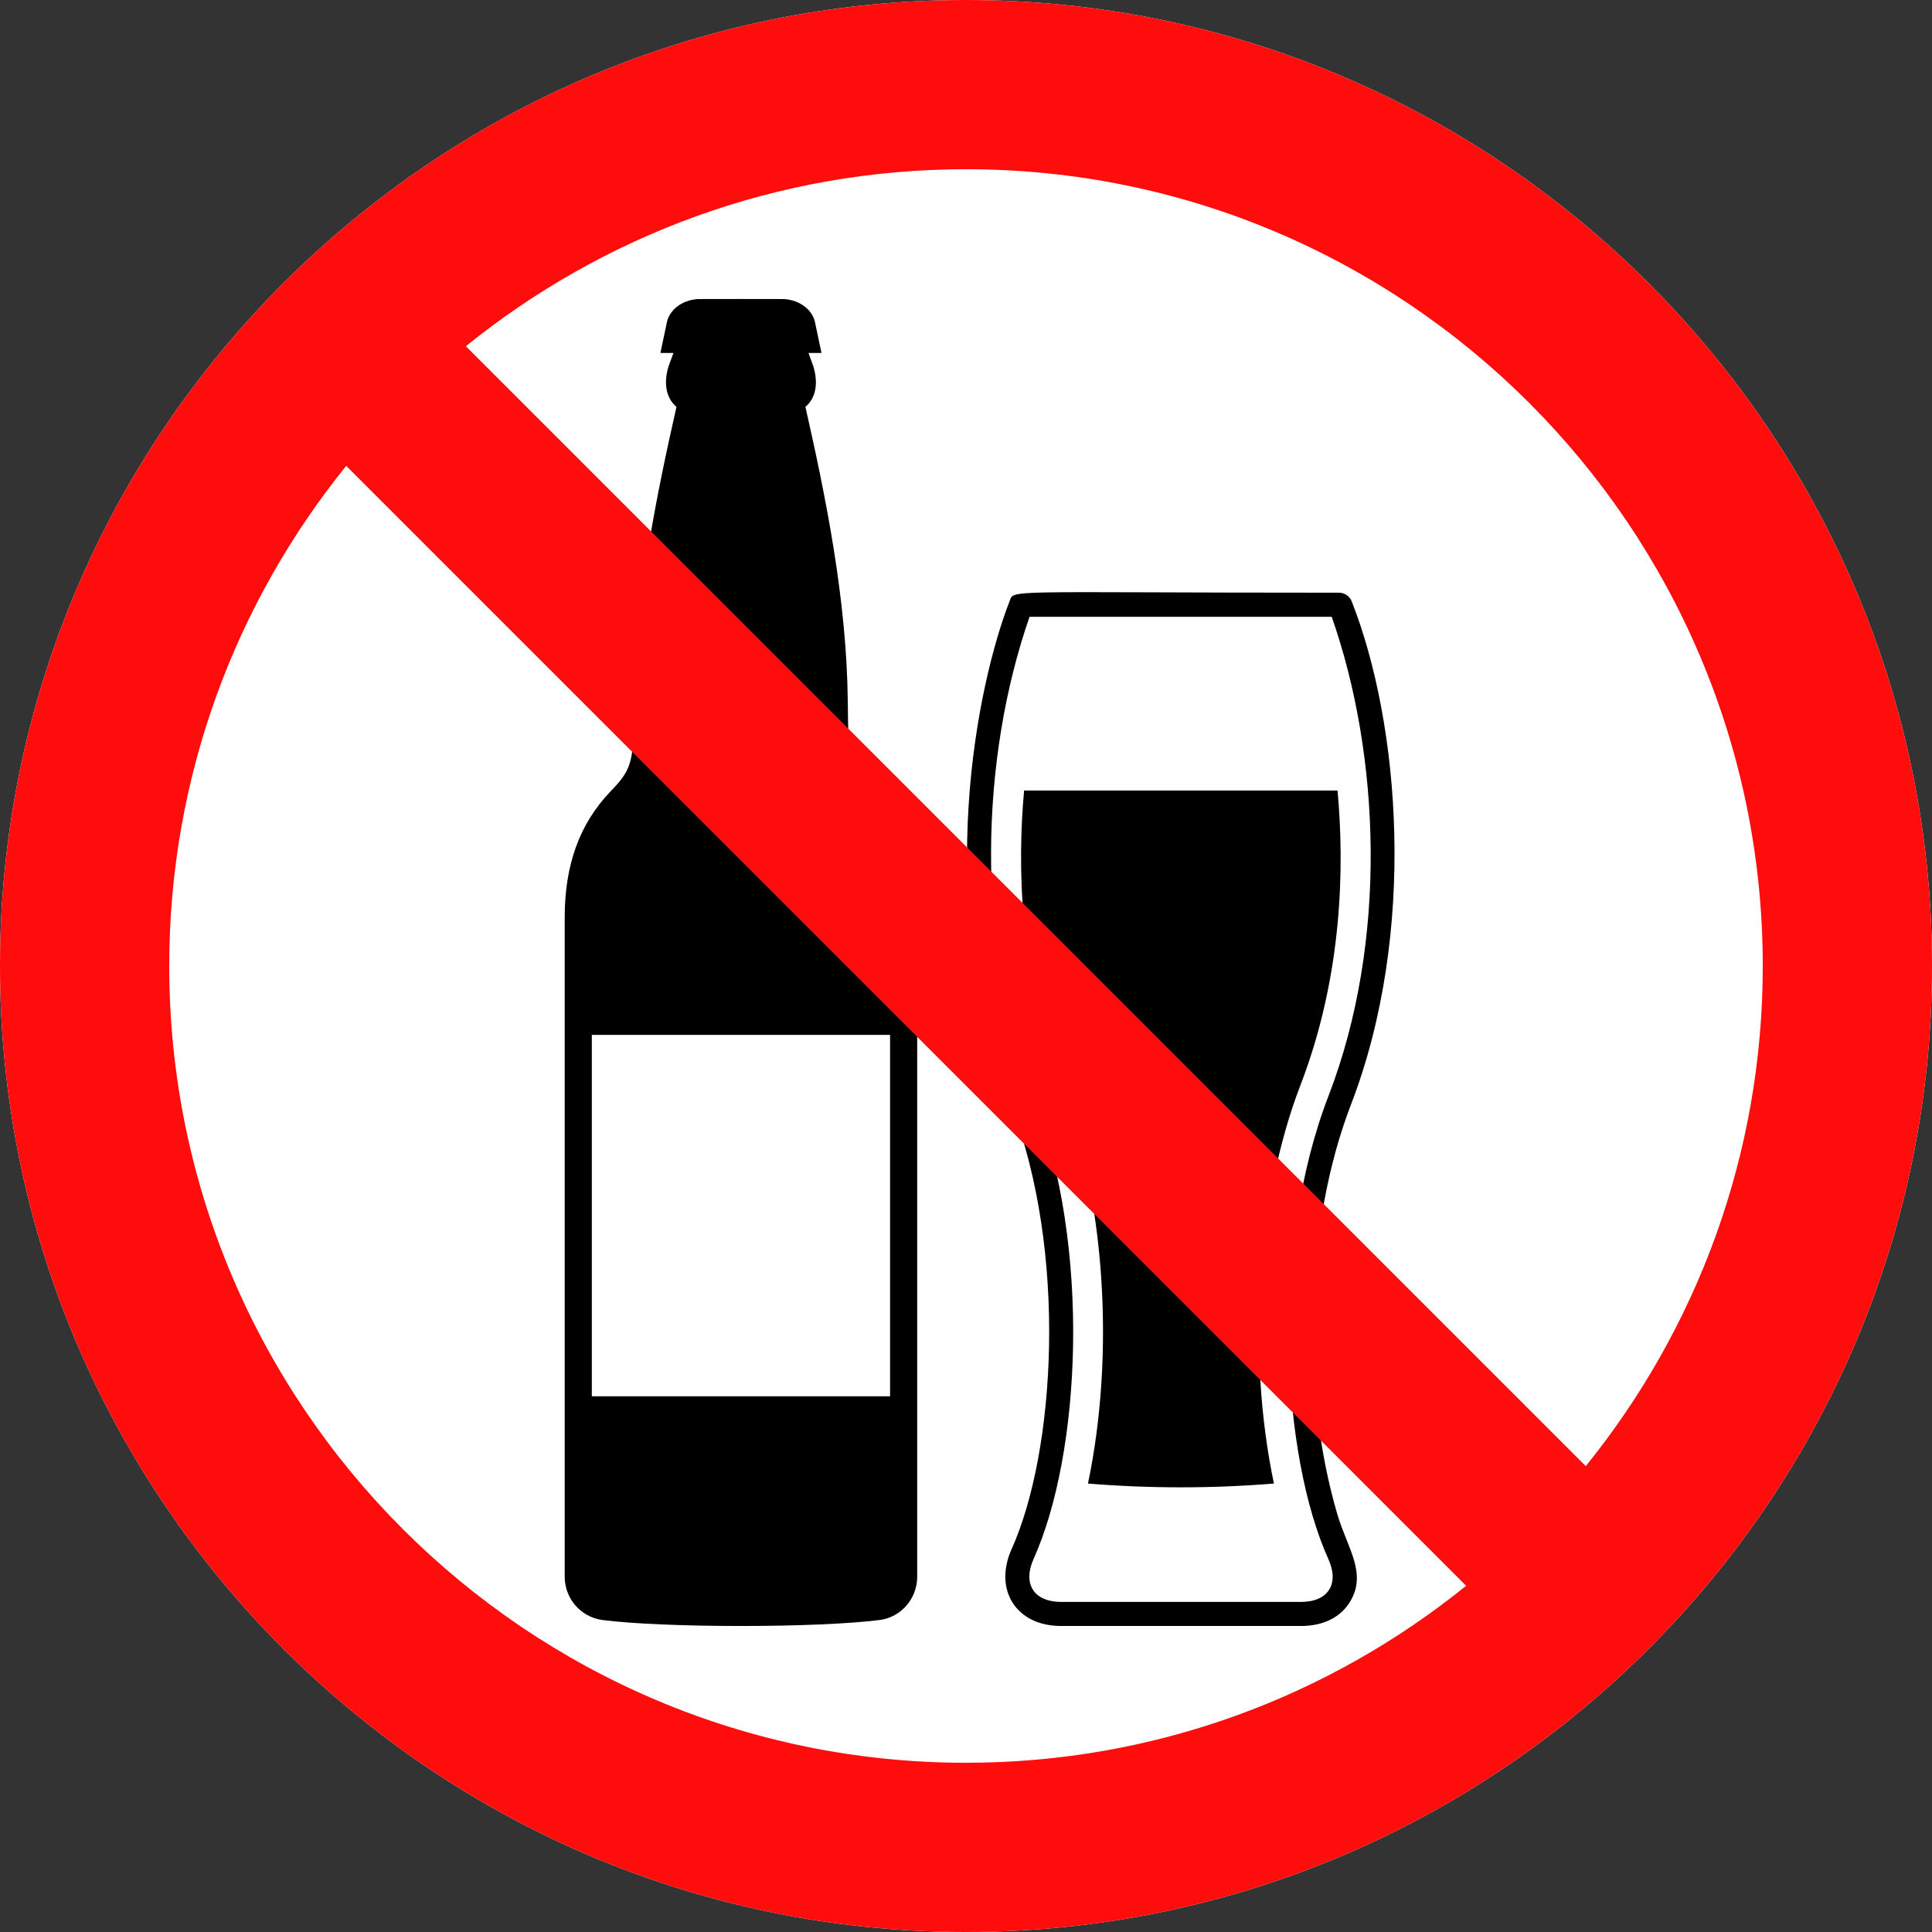
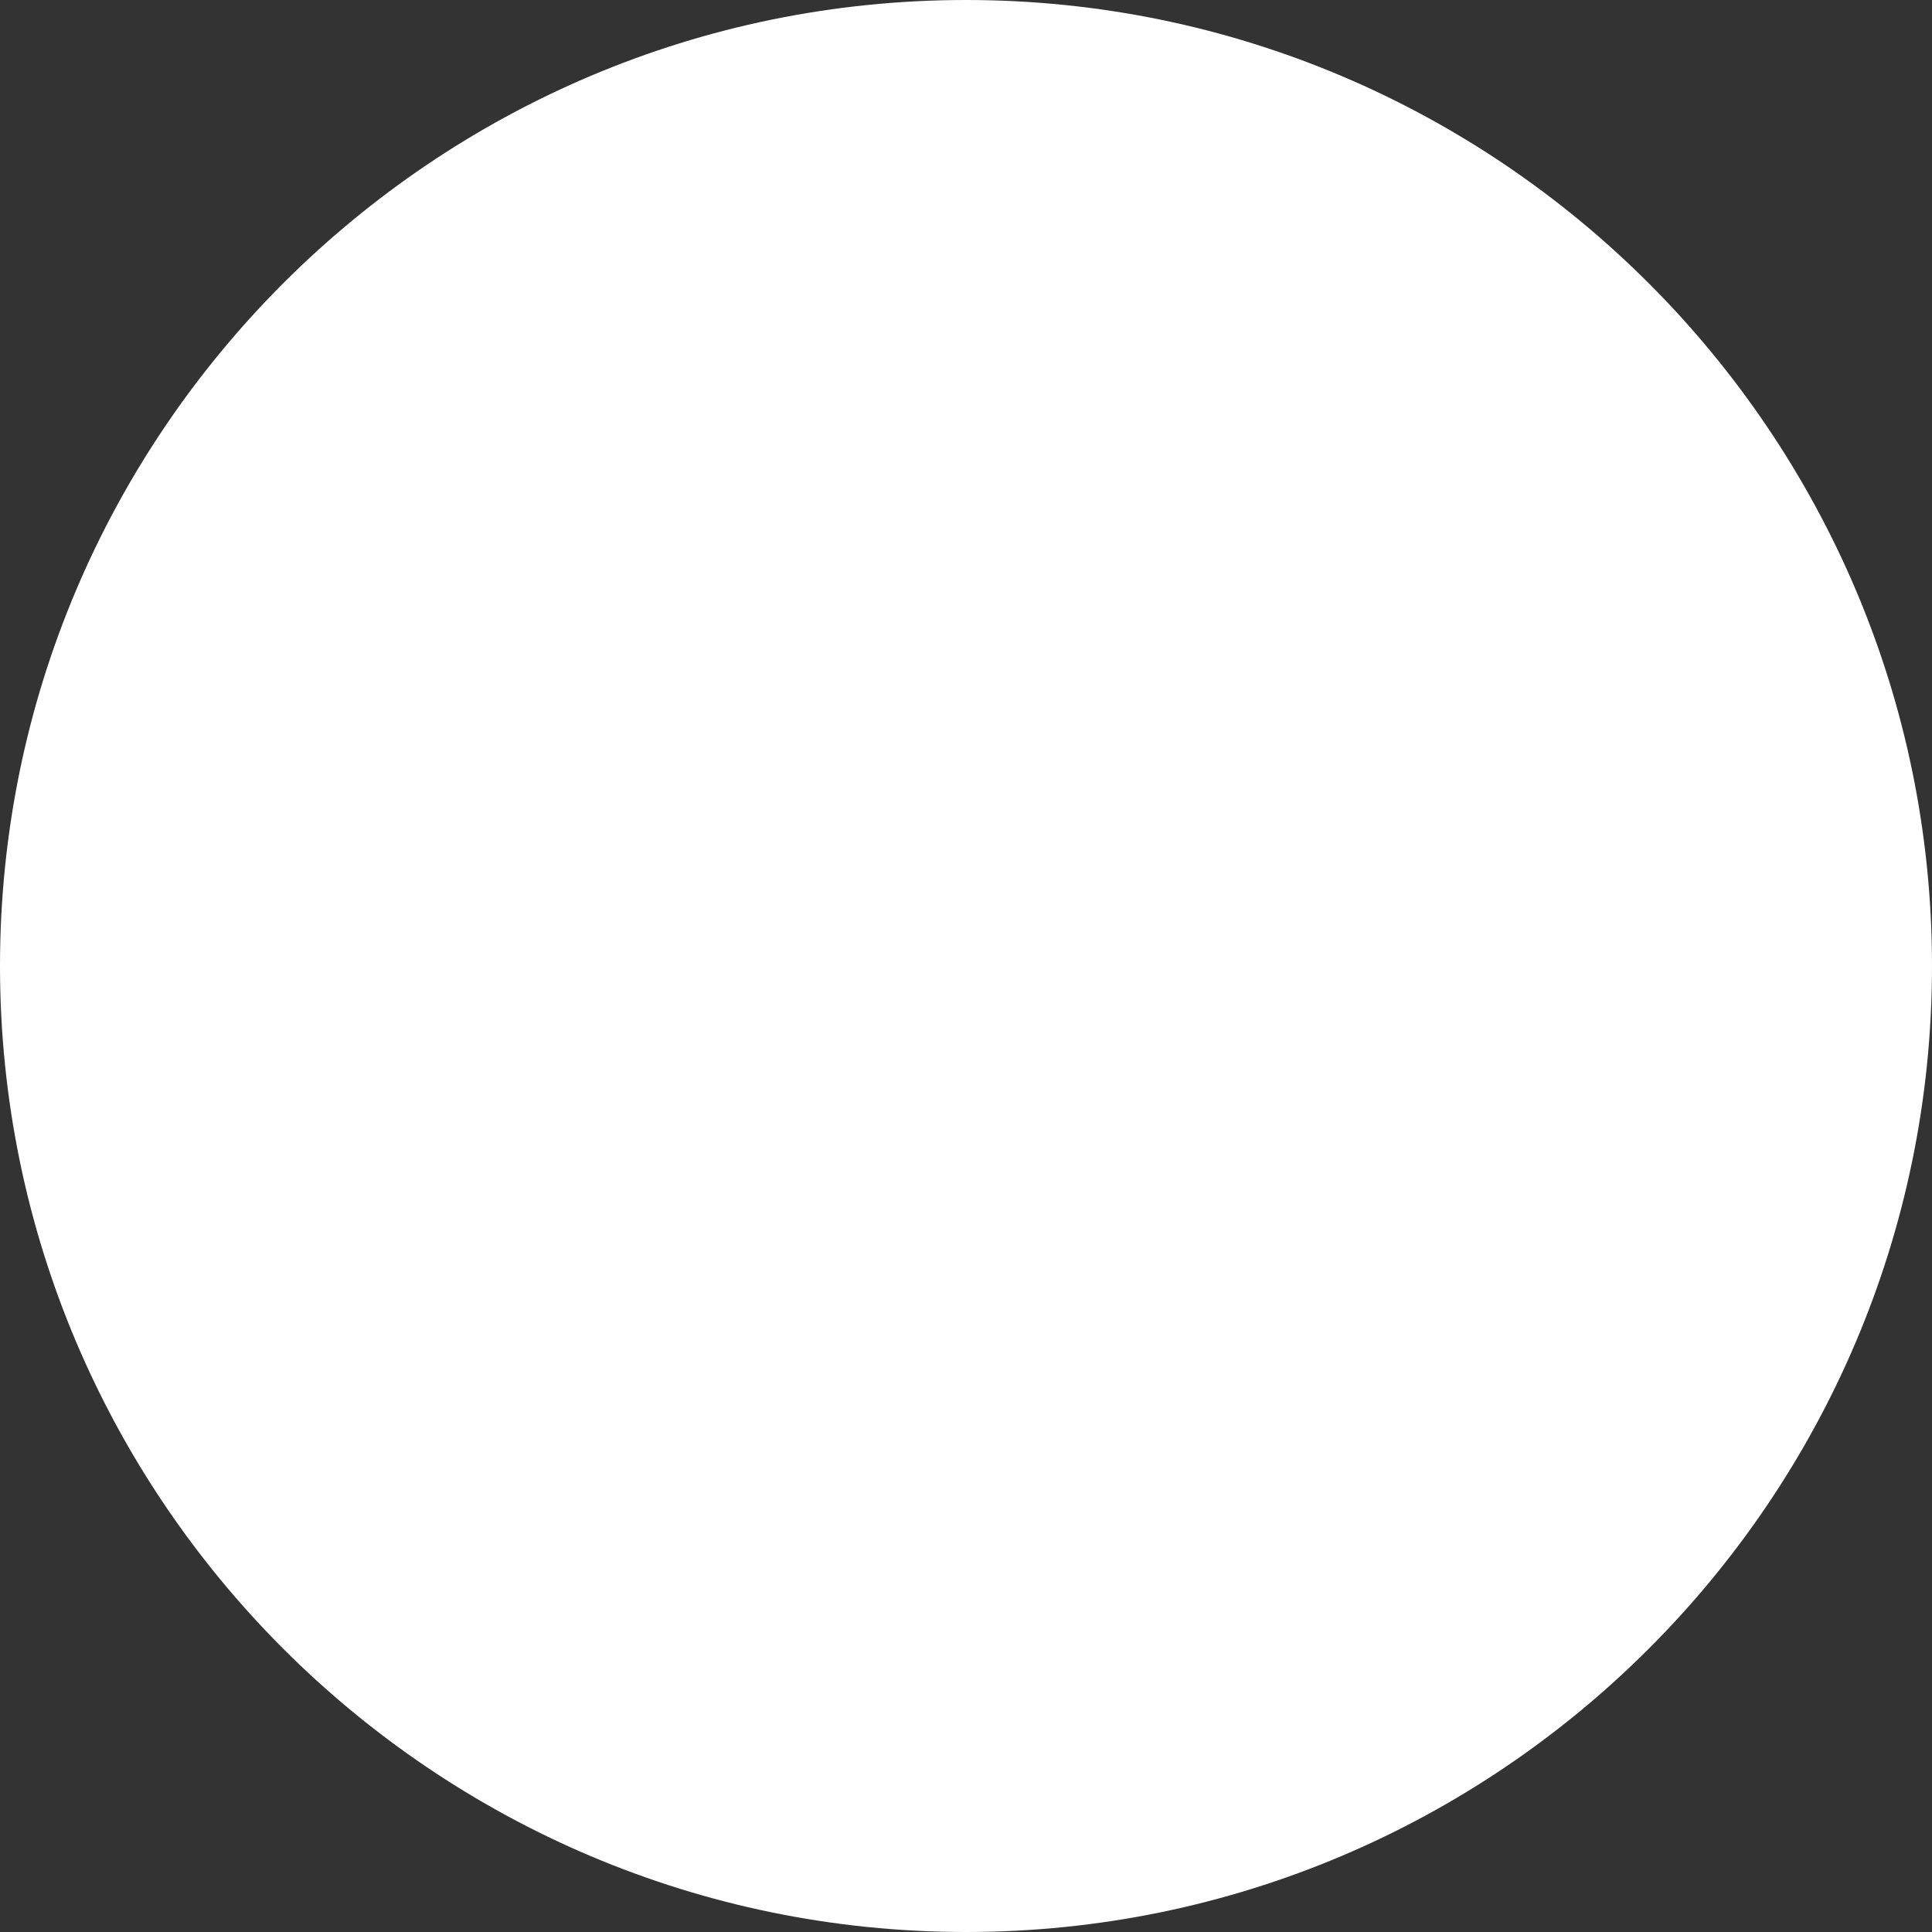
<svg xmlns="http://www.w3.org/2000/svg" height="500.0" preserveAspectRatio="xMidYMid meet" version="1.0" viewBox="0.0 0.0 500.0 500.0" width="500.0" zoomAndPan="magnify">
  <rect x="0.0" y="0.0" width="500.0" height="500.0" fill="#333333" stroke="none" />
  <g>
    <g id="change1_1">
      <path d="M 500 250 C 500 387.852 387.852 500 250 500 C 112.148 500 0 387.852 0 250 C 0 112.148 112.148 0 250 0 C 387.852 0 500 112.148 500 250" fill="#fff" />
    </g>
    <g id="change2_1">
-       <path d="M 329.688 383.938 C 321.809 384.59 313.723 384.918 305.613 384.918 C 297.52 384.918 289.441 384.59 281.566 383.938 C 288.609 350.312 285.961 310.086 274.703 280.852 C 263.676 252.23 263.281 223.859 265.035 204.586 L 346.152 204.586 C 347.93 223.863 347.574 252.238 336.551 280.852 C 325.293 310.078 322.645 350.309 329.688 383.938 Z M 336.703 414.574 L 274.621 414.574 C 271.227 414.574 268.637 413.465 267.336 411.457 C 266.027 409.426 266.078 406.586 267.492 403.453 C 279.664 376.402 282.586 322.941 267.445 283.645 C 252.18 244.023 253.812 195.938 266.449 159.621 L 344.648 159.621 C 357.152 195.312 359.312 243.395 343.809 283.645 C 328.582 323.164 331.691 376.699 343.793 403.52 C 346.68 409.926 343.719 414.574 336.703 414.574 Z M 349.621 285.887 C 366.832 241.215 362.266 187.254 349.828 155.648 C 349.293 154.285 347.98 153.391 346.516 153.391 C 258.695 153.391 262.52 152.418 261.258 155.656 C 253.117 176.484 241.051 232.465 261.633 285.887 C 276.363 324.121 273.137 375.73 261.809 400.895 C 259.535 405.949 259.641 411.031 262.105 414.84 C 264.594 418.688 269.039 420.805 274.621 420.805 C 297.098 420.805 314.242 420.805 336.703 420.805 C 342.273 420.805 346.703 418.691 349.184 414.852 C 354.035 407.34 348.711 400.699 346.152 392.059 C 336.43 359.176 337.824 316.508 349.621 285.887 Z M 230.352 361.363 L 153.164 361.363 L 153.164 267.824 L 230.352 267.824 Z M 225.469 204.773 C 219.598 198.68 219.578 197.039 219.402 181.332 C 219.109 155.137 213.695 128.488 208.438 105.285 C 209.051 104.789 209.574 104.18 209.996 103.477 C 211.922 100.262 210.984 96.348 210.449 94.68 L 209.234 91.348 L 212.602 91.348 L 211 83.766 C 210.461 80.328 207.113 77.668 202.965 77.406 C 202.812 77.398 202.465 77.379 191.758 77.379 C 181.051 77.379 180.699 77.398 180.547 77.406 C 176.398 77.668 173.051 80.328 172.516 83.766 L 170.91 91.348 L 174.285 91.348 L 173.02 94.812 C 172.531 96.348 171.594 100.266 173.52 103.477 C 173.941 104.184 174.465 104.789 175.074 105.285 C 169.82 128.488 164.406 155.133 164.109 181.355 C 163.934 197.039 163.918 198.68 158.047 204.773 C 150.035 213.09 146.145 223.77 146.145 237.418 L 146.145 408.055 C 146.145 413.699 150.289 418.512 155.934 419.262 C 163.5 420.23 176.895 420.805 191.758 420.805 C 206.621 420.805 220.016 420.23 227.727 419.246 C 233.227 418.512 237.371 413.699 237.371 408.055 L 237.371 237.418 C 237.371 223.77 233.48 213.09 225.469 204.773" fill="inherit" />
-     </g>
+       </g>
    <g id="change3_1">
-       <path d="M 410.398 379.43 L 120.57 89.602 C 155.984 60.973 201.02 43.797 250 43.797 C 363.703 43.797 456.203 136.297 456.203 250 C 456.203 298.98 439.027 344.016 410.398 379.43 Z M 43.797 250 C 43.797 201.02 60.973 155.984 89.602 120.57 L 379.43 410.398 C 344.016 439.027 298.98 456.203 250 456.203 C 136.297 456.203 43.797 363.703 43.797 250 Z M 250 0 C 112.148 0 0 112.148 0 250 C 0 387.852 112.148 500 250 500 C 387.852 500 500 387.852 500 250 C 500 112.148 387.852 0 250 0" fill="#ff0d0d" />
-     </g>
+       </g>
  </g>
</svg>